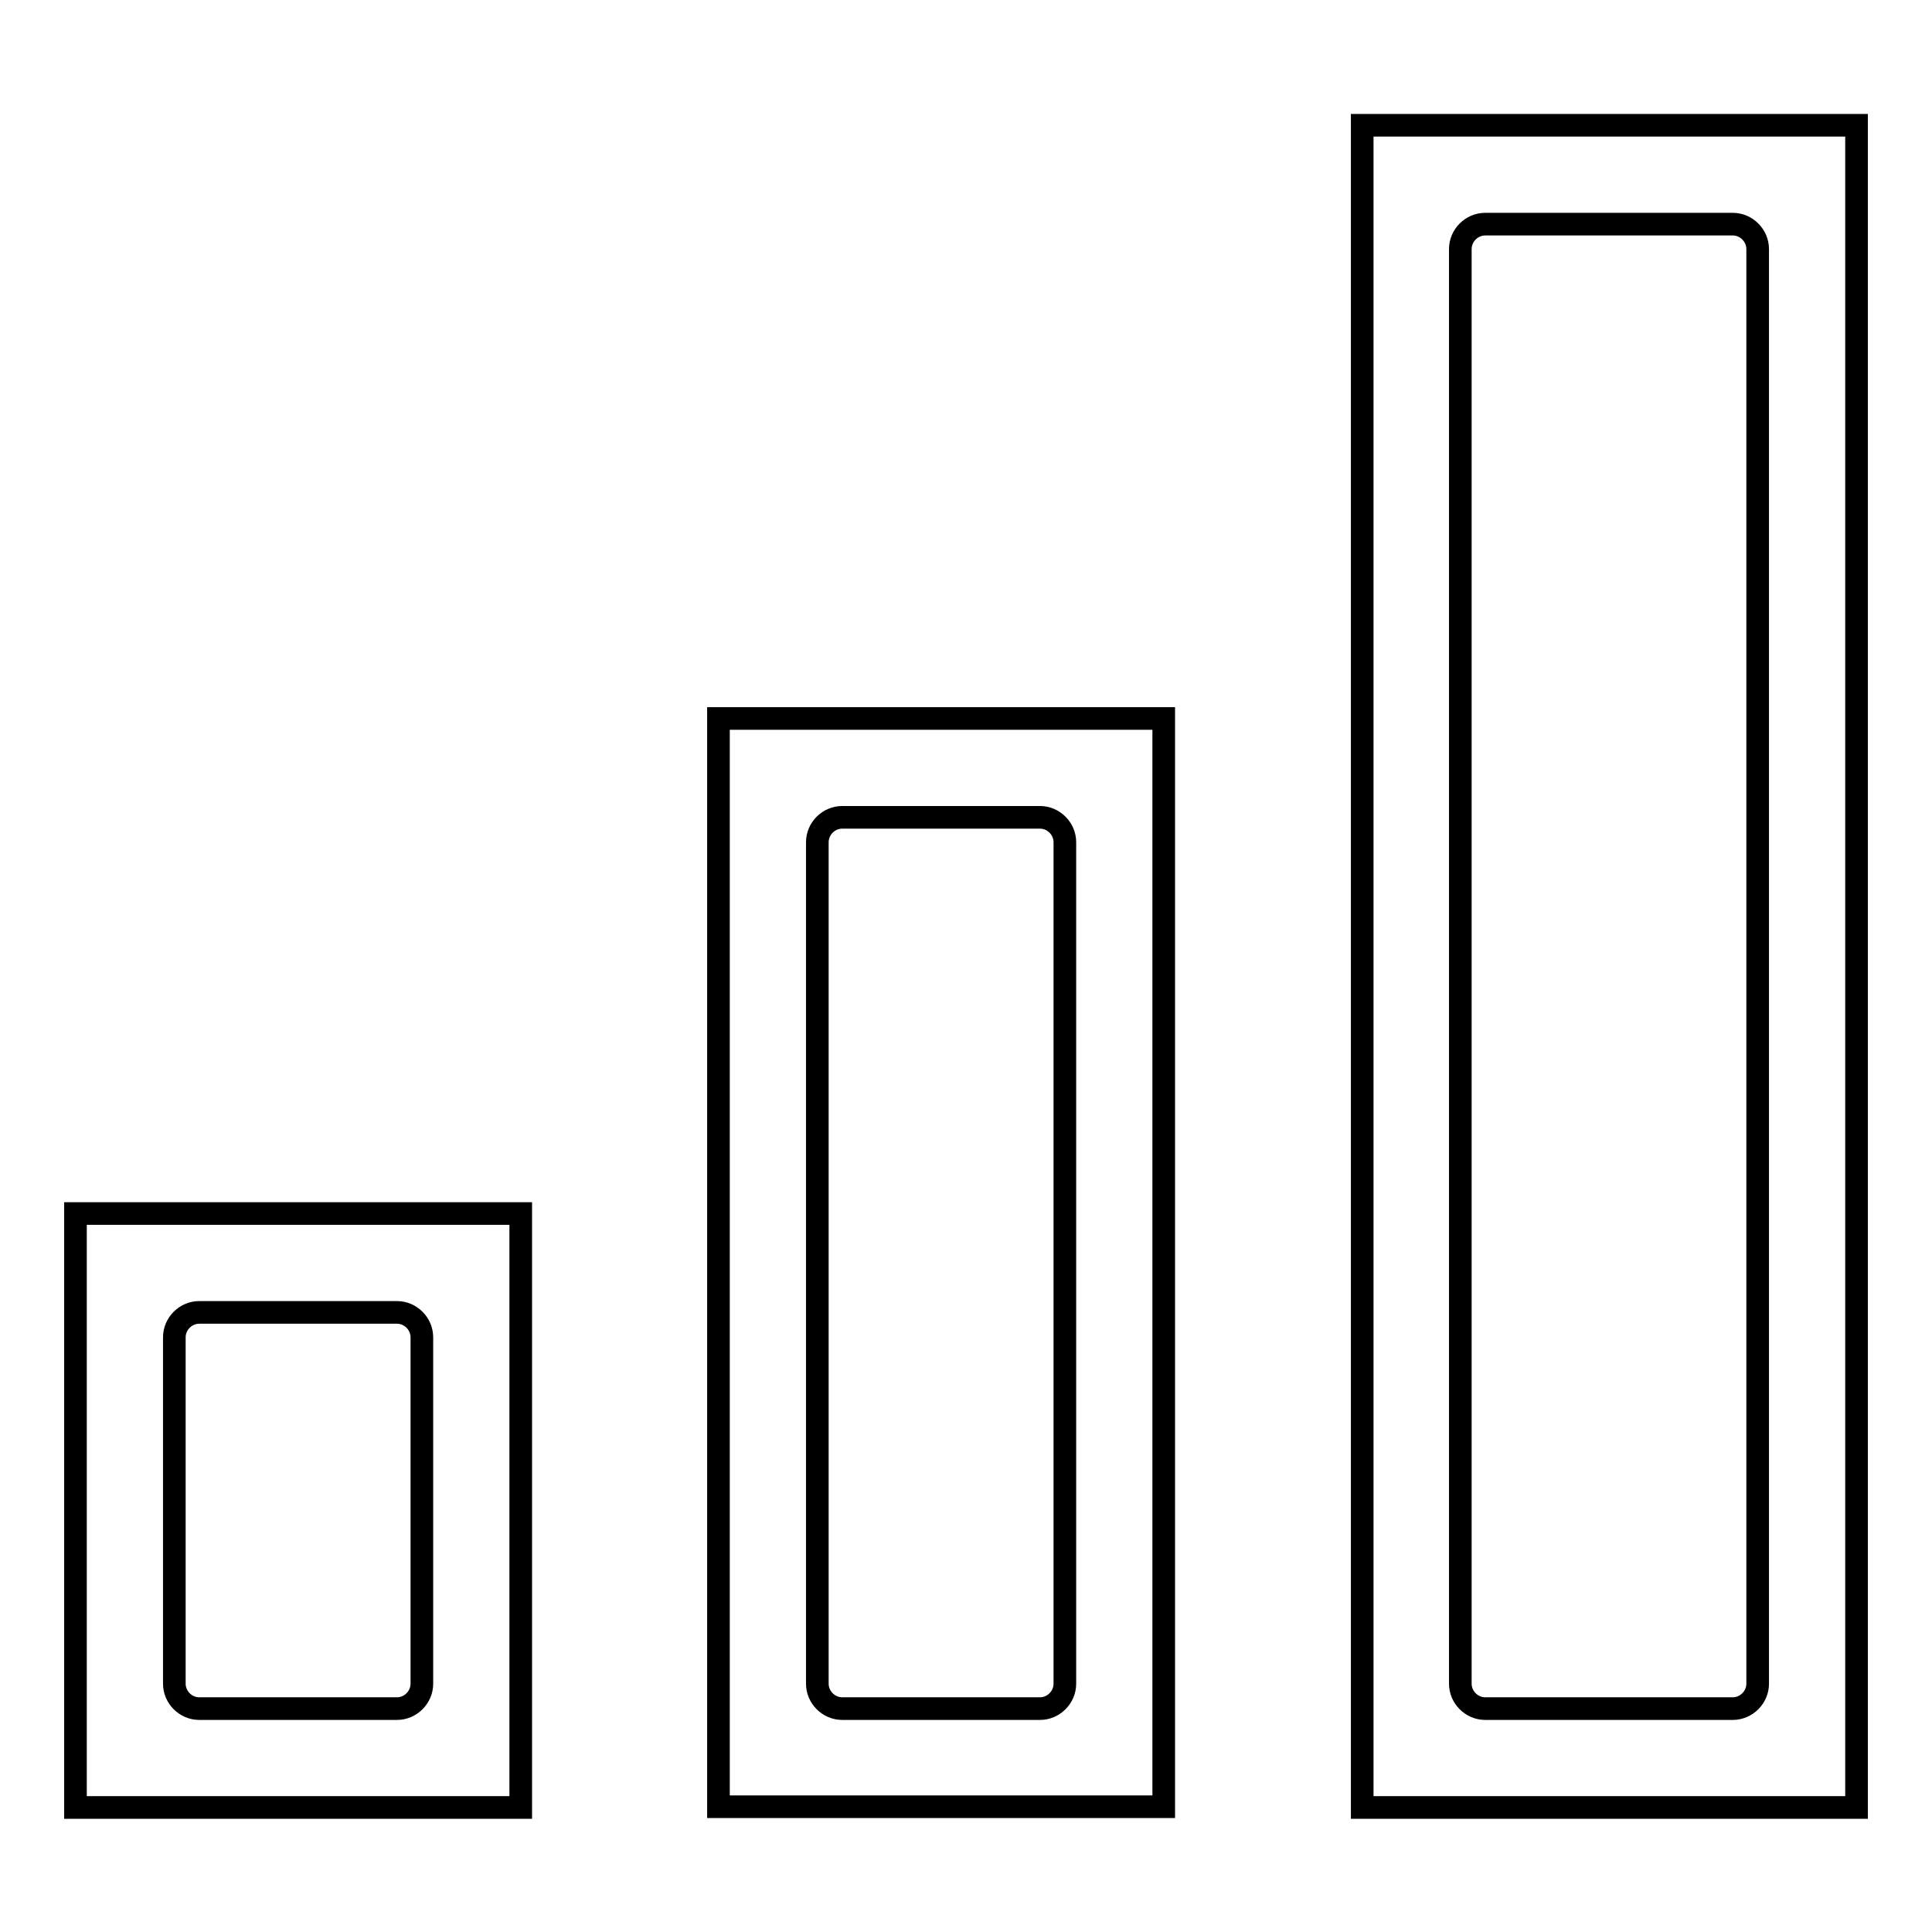
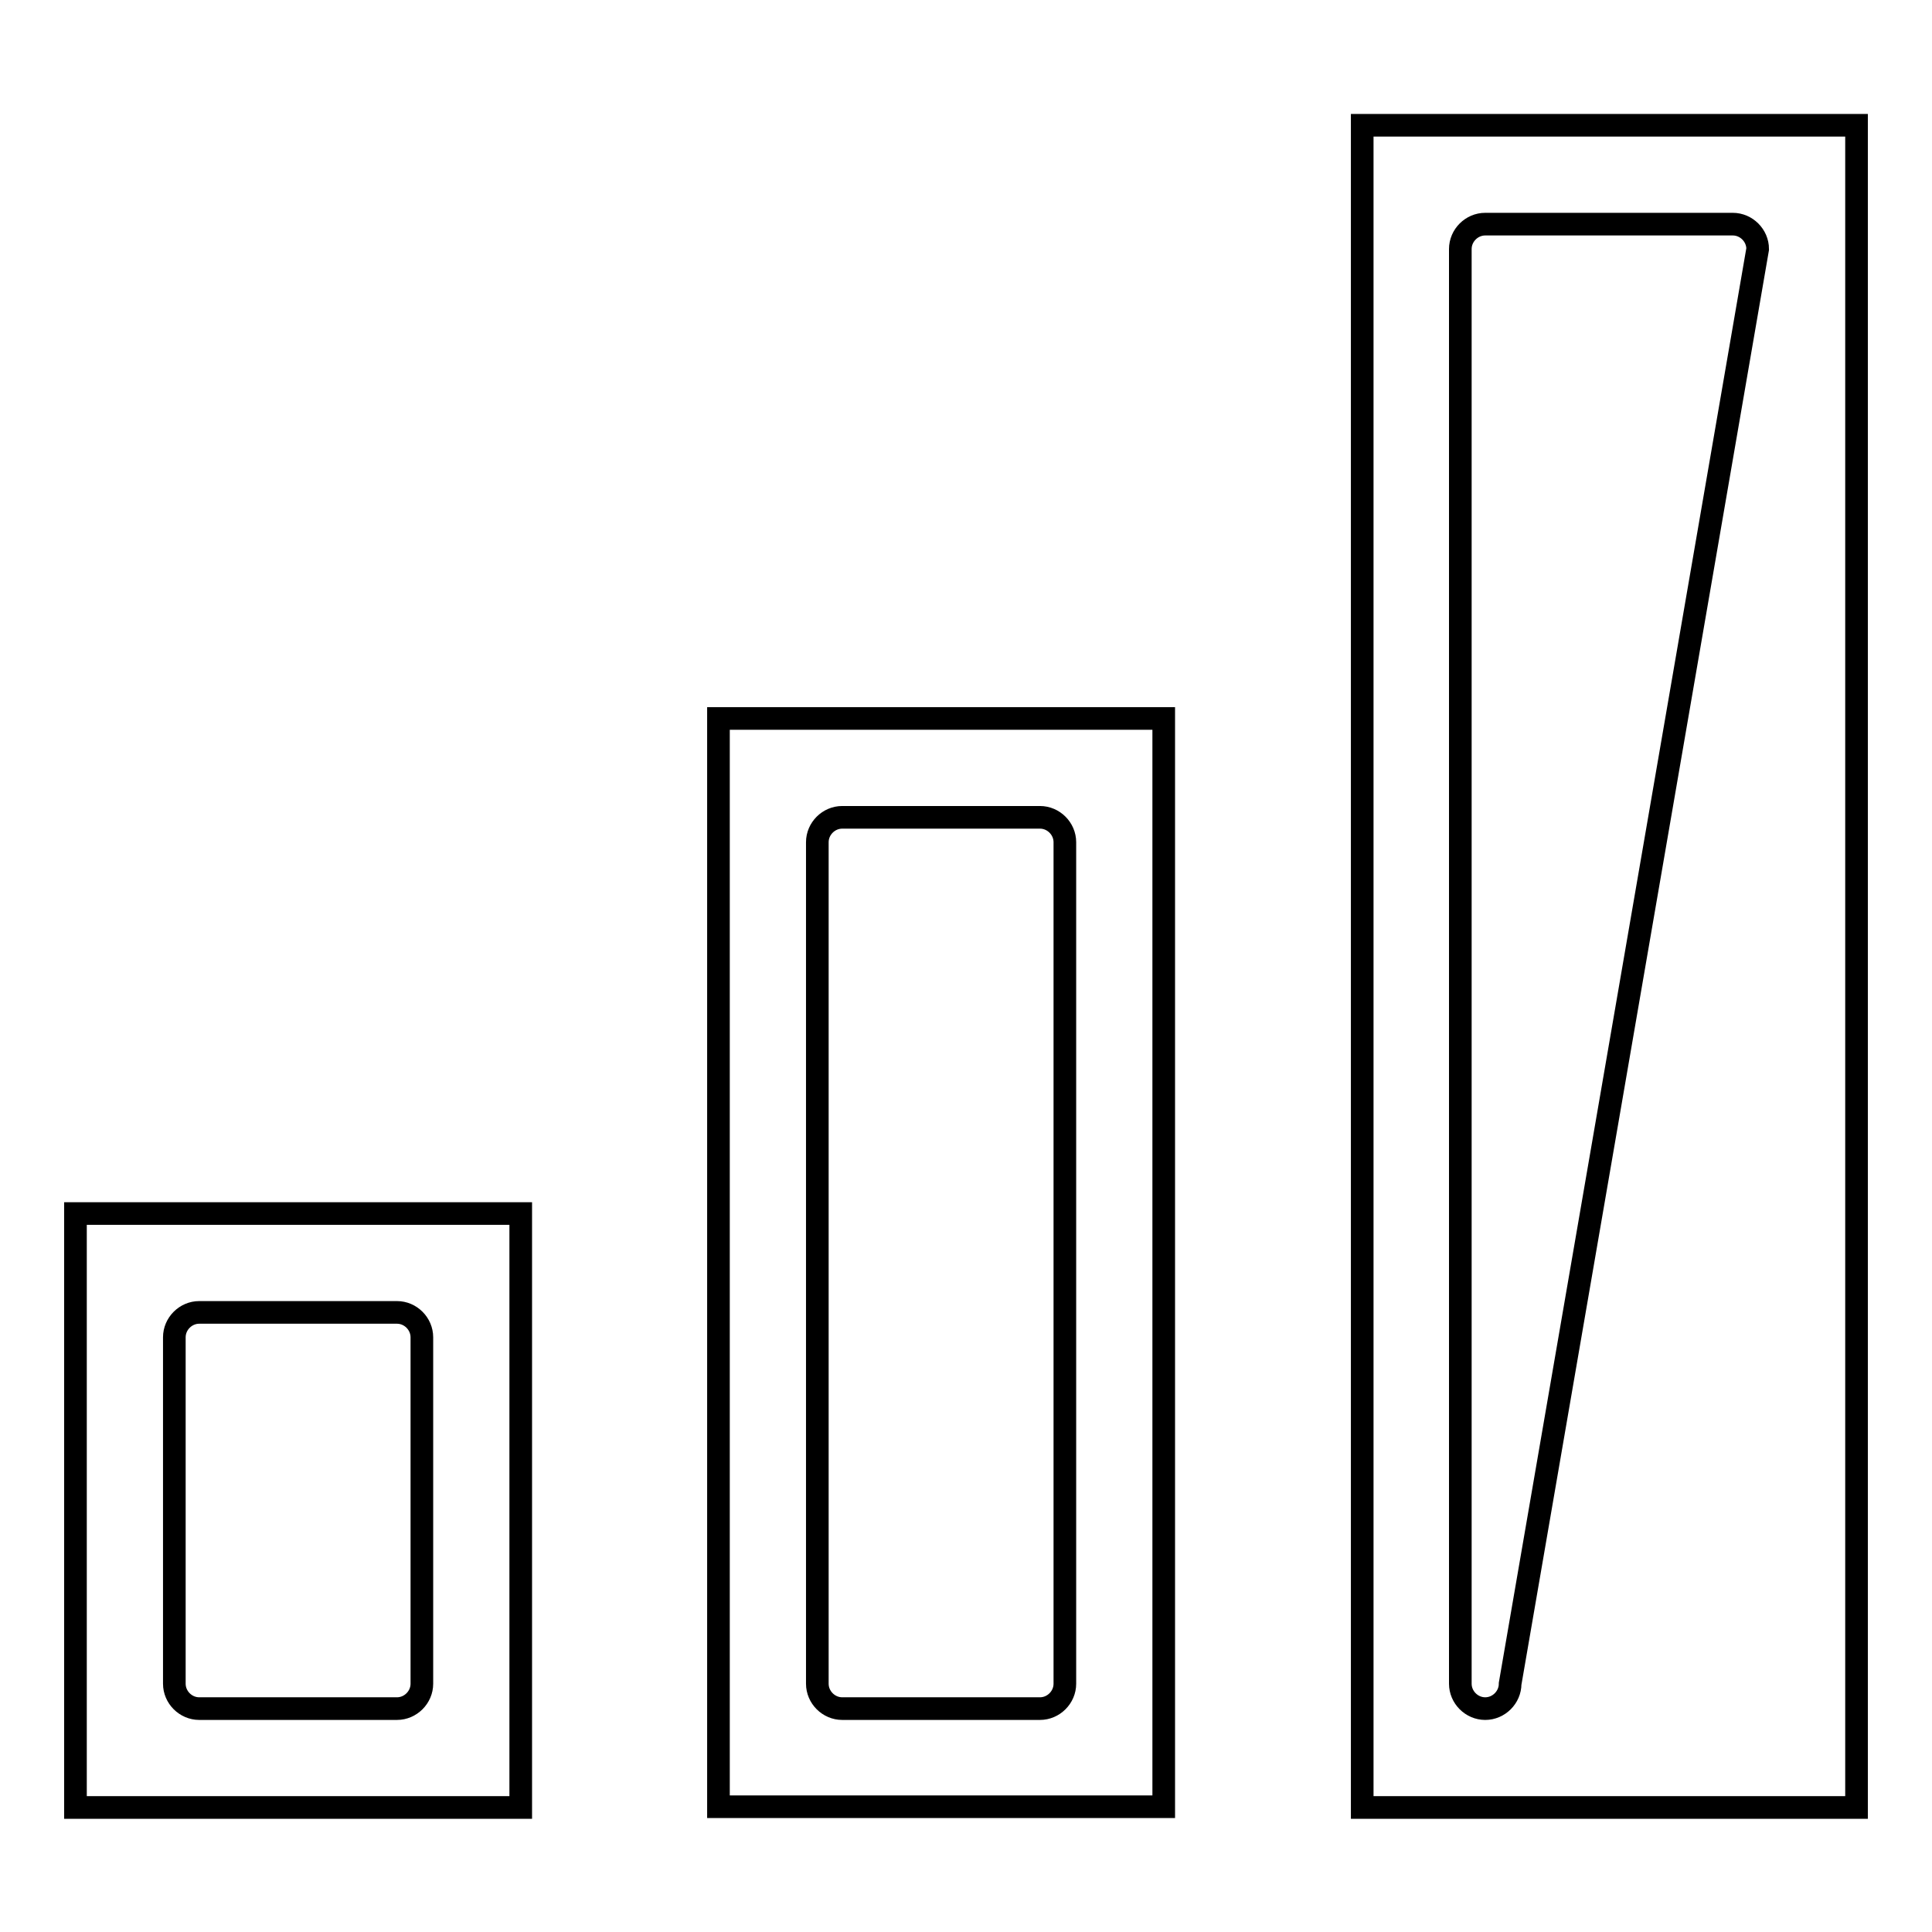
<svg xmlns="http://www.w3.org/2000/svg" version="1.1" x="0px" y="0px" viewBox="0 0 256 256" enable-background="new 0 0 256 256" xml:space="preserve">
  <g>
    <g>
-       <path stroke-width="3" fill-opacity="0" stroke="#000000" d="M180.5,239.4V16.6H246v222.9H180.5z M232.9,33c0-1.8-1.5-3.3-3.3-3.3h-32.8c-1.8,0-3.3,1.5-3.3,3.3v190.1c0,1.8,1.5,3.3,3.3,3.3h32.8c1.8,0,3.3-1.5,3.3-3.3L232.9,33L232.9,33z M95.2,95.2h59v144.2h-59V95.2z M108.3,223.1c0,1.8,1.5,3.3,3.3,3.3h26.2c1.8,0,3.3-1.5,3.3-3.3V111.6c0-1.8-1.5-3.3-3.3-3.3h-26.2c-1.8,0-3.3,1.5-3.3,3.3V223.1z M10,160.8h59v78.7H10V160.8z M23.1,223.1c0,1.8,1.5,3.3,3.3,3.3h26.2c1.8,0,3.3-1.5,3.3-3.3v-45.9c0-1.8-1.5-3.3-3.3-3.3H26.4c-1.8,0-3.3,1.5-3.3,3.3L23.1,223.1L23.1,223.1z" />
+       <path stroke-width="3" fill-opacity="0" stroke="#000000" d="M180.5,239.4V16.6H246v222.9H180.5z M232.9,33c0-1.8-1.5-3.3-3.3-3.3h-32.8c-1.8,0-3.3,1.5-3.3,3.3v190.1c0,1.8,1.5,3.3,3.3,3.3c1.8,0,3.3-1.5,3.3-3.3L232.9,33L232.9,33z M95.2,95.2h59v144.2h-59V95.2z M108.3,223.1c0,1.8,1.5,3.3,3.3,3.3h26.2c1.8,0,3.3-1.5,3.3-3.3V111.6c0-1.8-1.5-3.3-3.3-3.3h-26.2c-1.8,0-3.3,1.5-3.3,3.3V223.1z M10,160.8h59v78.7H10V160.8z M23.1,223.1c0,1.8,1.5,3.3,3.3,3.3h26.2c1.8,0,3.3-1.5,3.3-3.3v-45.9c0-1.8-1.5-3.3-3.3-3.3H26.4c-1.8,0-3.3,1.5-3.3,3.3L23.1,223.1L23.1,223.1z" />
    </g>
  </g>
</svg>